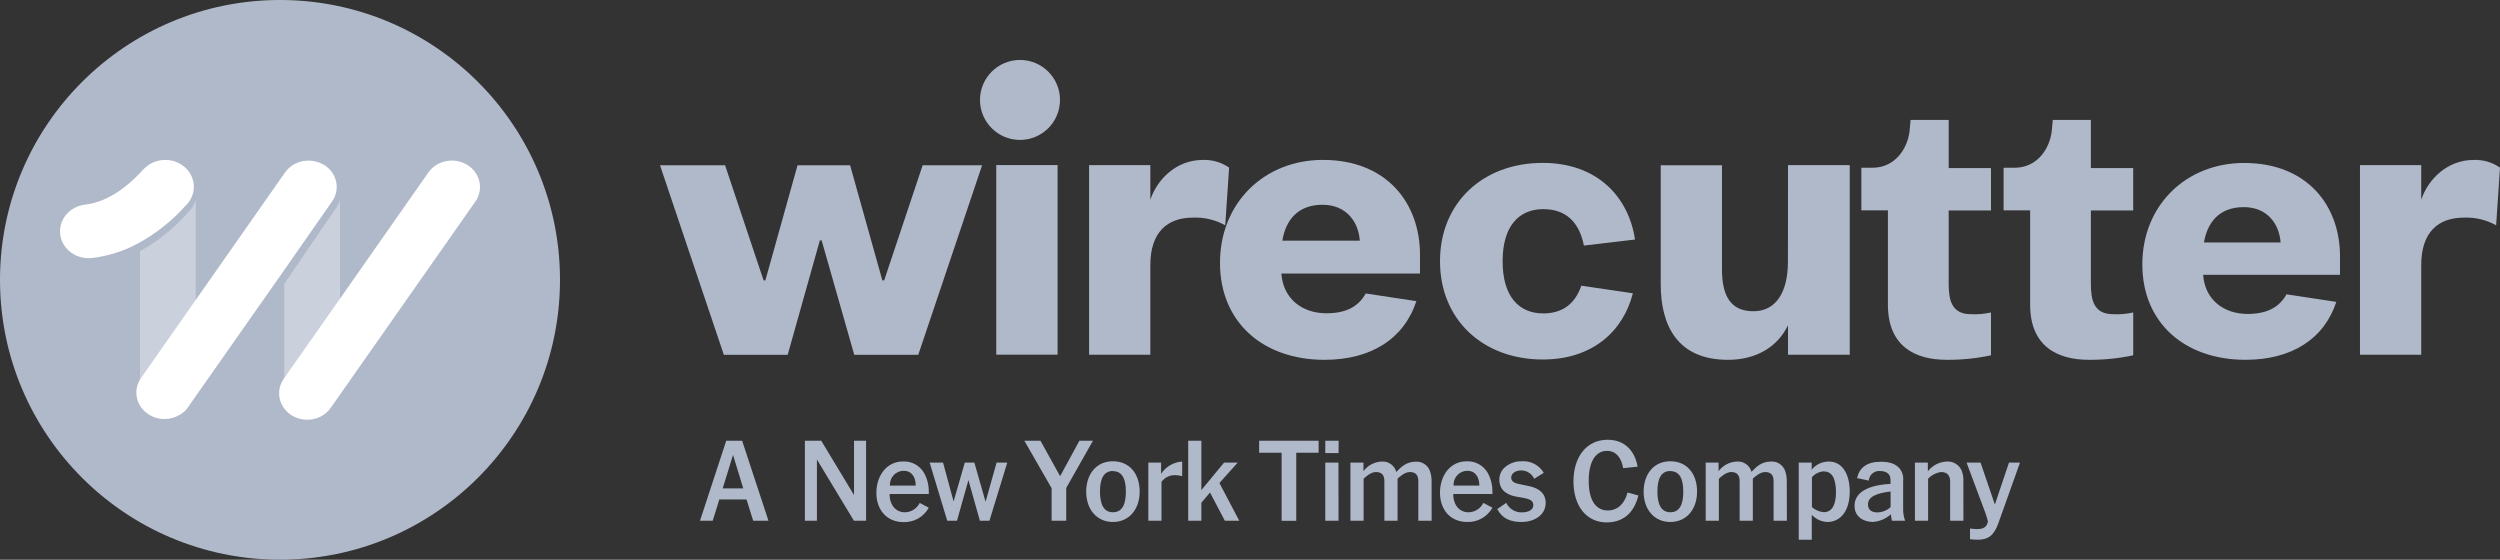
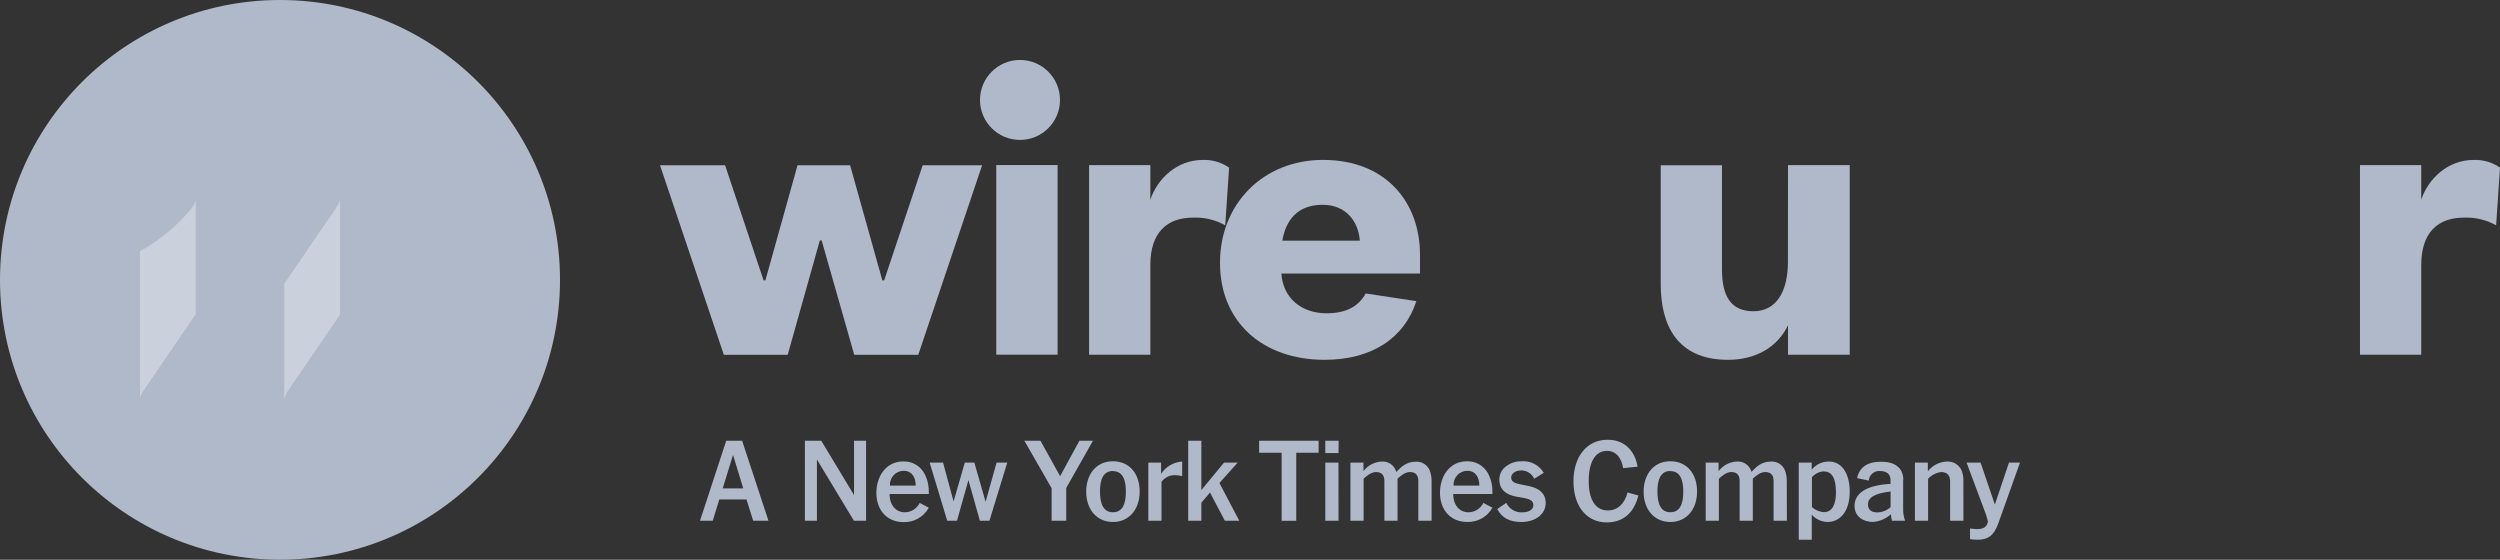
<svg xmlns="http://www.w3.org/2000/svg" width="134" height="30" viewBox="0 0 134 30" fill="none">
  <rect x="0" y="0" width="134" height="30" fill="#333333" stroke="none" />
  <path d="M15.008 30C23.297 30 30.016 23.284 30.016 15C30.016 6.716 23.297 0 15.008 0C6.719 0 0 6.716 0 15C0 23.284 6.719 30 15.008 30Z" fill="#B0B9CA" />
  <path d="M41.19 27.912H40.371L40.013 26.772H38.554L38.202 27.912H37.52L38.926 23.623H39.778L41.19 27.912ZM39.839 26.179L39.29 24.383L38.736 26.179H39.839ZM46.421 27.912H45.77L43.787 24.629V27.912H43.142V23.623H44.018L45.776 26.535V23.623H46.421V27.912ZM49.788 26.478H47.682C47.682 27.096 48.034 27.459 48.501 27.459C48.839 27.455 49.146 27.261 49.297 26.956L49.784 27.213C49.513 27.703 48.995 28 48.439 27.986C47.52 27.986 46.974 27.319 46.974 26.418C46.974 25.517 47.504 24.734 48.406 24.734C48.866 24.714 49.3 24.952 49.532 25.352C49.71 25.676 49.797 26.042 49.782 26.412L49.788 26.478ZM49.082 26.03C49.082 25.583 48.877 25.235 48.437 25.235C48.233 25.235 48.037 25.321 47.898 25.472C47.758 25.623 47.687 25.825 47.7 26.03H49.082ZM53.99 24.794L53.034 27.912H52.522L51.908 25.732L51.294 27.912H50.772L49.829 24.794H50.547L51.112 26.878L51.714 24.794H52.225L52.827 26.896L53.417 24.794H53.99ZM58.583 23.623L57.15 26.154V27.912H56.366V26.166L54.907 23.625H55.77L56.822 25.523L57.856 23.625L58.583 23.623ZM59.653 27.978C58.808 27.978 58.22 27.329 58.22 26.348C58.22 25.484 58.707 24.724 59.653 24.724C60.535 24.724 61.086 25.385 61.086 26.348C61.086 27.31 60.511 27.978 59.653 27.978ZM59.653 25.245C59.129 25.245 58.959 25.711 58.959 26.348C58.959 26.985 59.135 27.457 59.653 27.457C60.171 27.457 60.347 27.003 60.347 26.348C60.347 25.738 60.187 25.253 59.653 25.253V25.245ZM63.364 25.517H63.345C63.222 25.484 63.096 25.467 62.969 25.468C62.687 25.465 62.422 25.599 62.256 25.828V27.912H61.55V24.794H62.234V25.4C62.487 25.012 62.906 24.767 63.366 24.738L63.364 25.517ZM66.425 27.912H65.652L64.856 26.399L64.393 26.948V27.91H63.687V23.623H64.393V26.269L65.611 24.794H66.341L65.361 25.89L66.425 27.912ZM70.678 24.268H69.479V27.914H68.695V24.268H67.49V23.625H70.678V24.268ZM71.745 24.285H71.035V23.623H71.753L71.745 24.285ZM71.745 27.912H71.035V24.794H71.741L71.745 27.912ZM76.735 27.912H76.022V25.791C76.022 25.521 75.924 25.301 75.572 25.301C75.298 25.301 75.036 25.54 74.909 25.655V27.91H74.203V25.791C74.203 25.521 74.107 25.301 73.753 25.301C73.478 25.301 73.21 25.546 73.089 25.661V27.91H72.383V24.794H73.081V25.253C73.319 24.938 73.685 24.749 74.078 24.738C74.432 24.719 74.751 24.953 74.841 25.299C75.091 25.041 75.365 24.746 75.9 24.746C76.221 24.731 76.517 24.923 76.636 25.224C76.7 25.397 76.733 25.58 76.733 25.764L76.735 27.912ZM79.999 26.478H77.893C77.893 27.096 78.245 27.459 78.712 27.459C79.05 27.455 79.357 27.261 79.508 26.956L79.995 27.213C79.721 27.7 79.203 27.994 78.648 27.978C77.729 27.978 77.183 27.31 77.183 26.41C77.183 25.509 77.713 24.726 78.615 24.726C79.076 24.706 79.509 24.944 79.741 25.344C79.919 25.667 80.006 26.034 79.991 26.403L79.999 26.478ZM79.293 26.03C79.293 25.583 79.088 25.235 78.648 25.235C78.444 25.235 78.248 25.321 78.109 25.472C77.969 25.623 77.898 25.825 77.911 26.03H79.293ZM81.548 27.978C80.971 27.978 80.525 27.801 80.253 27.286L80.734 26.954C80.893 27.28 81.23 27.48 81.591 27.463C81.907 27.463 82.187 27.335 82.187 27.077C82.187 26.9 82.085 26.789 81.823 26.723C81.561 26.657 81.293 26.642 81.045 26.564C80.57 26.405 80.363 26.129 80.363 25.688C80.368 25.409 80.506 25.149 80.734 24.989C80.969 24.811 81.258 24.718 81.552 24.726C82.035 24.684 82.499 24.924 82.746 25.344L82.234 25.661C82.109 25.392 81.842 25.218 81.546 25.214C81.219 25.214 81 25.385 81 25.599C81 25.771 81.121 25.876 81.364 25.931C81.552 25.975 81.728 26.006 81.997 26.065C82.49 26.177 82.848 26.439 82.848 26.96C82.85 27.566 82.291 27.978 81.548 27.978ZM87.817 26.558C87.568 27.564 86.935 28.001 86.115 28.001C85.091 28.001 84.338 27.193 84.338 25.795C84.338 24.503 85.032 23.571 86.17 23.571C87.083 23.571 87.629 24.165 87.776 25.014L86.999 25.093C86.925 24.614 86.669 24.167 86.135 24.167C85.496 24.167 85.155 24.785 85.155 25.773C85.155 26.894 85.587 27.36 86.178 27.36C86.714 27.36 87.085 26.987 87.236 26.397L87.817 26.558ZM89.531 27.978C88.685 27.978 88.098 27.329 88.098 26.348C88.098 25.484 88.585 24.724 89.531 24.724C90.413 24.724 90.963 25.385 90.963 26.348C90.963 27.31 90.388 27.978 89.531 27.978ZM89.531 25.245C89.007 25.245 88.837 25.711 88.837 26.348C88.837 26.985 89.013 27.457 89.531 27.457C90.048 27.457 90.224 27.003 90.224 26.348C90.224 25.738 90.069 25.253 89.531 25.253V25.245ZM95.777 27.912H95.065V25.791C95.065 25.521 94.966 25.301 94.615 25.301C94.34 25.301 94.078 25.54 93.951 25.655V27.91H93.245V25.791C93.245 25.521 93.149 25.301 92.795 25.301C92.521 25.301 92.253 25.546 92.132 25.661V27.91H91.426V24.794H92.115V25.253C92.353 24.938 92.72 24.749 93.112 24.738C93.466 24.716 93.786 24.947 93.88 25.29C94.129 25.033 94.404 24.738 94.938 24.738C95.26 24.723 95.555 24.915 95.675 25.216C95.738 25.389 95.771 25.572 95.771 25.756L95.777 27.912ZM97.951 27.978C97.631 27.968 97.329 27.829 97.111 27.593V28.928H96.413V24.794H97.107V25.173C97.331 24.897 97.666 24.738 98.02 24.738C98.769 24.738 99.146 25.437 99.146 26.362C99.136 27.502 98.565 27.978 97.951 27.978ZM97.746 25.264C97.505 25.283 97.281 25.395 97.12 25.577V27.183C97.296 27.339 97.518 27.434 97.752 27.453C98.233 27.453 98.409 26.993 98.409 26.375C98.399 25.577 98.17 25.266 97.736 25.266L97.746 25.264ZM102.114 27.912H101.407C101.38 27.798 101.361 27.681 101.352 27.564C101.088 27.804 100.751 27.949 100.396 27.976C99.897 27.976 99.404 27.712 99.404 27.113C99.404 26.469 99.981 26.01 101.332 25.936V25.729C101.332 25.453 101.18 25.245 100.736 25.245C100.44 25.237 100.19 25.463 100.165 25.76L99.539 25.626C99.66 25.08 100.05 24.75 100.804 24.75C101.321 24.75 101.594 24.862 101.827 25.117C101.972 25.31 102.037 25.551 102.009 25.791V27.273C102.004 27.484 102.037 27.693 102.107 27.892L102.114 27.912ZM101.336 26.344C100.558 26.436 100.124 26.638 100.124 27.03C100.124 27.236 100.21 27.465 100.63 27.465C100.891 27.459 101.141 27.359 101.336 27.183V26.344ZM105.239 27.912H104.527V25.81C104.527 25.521 104.406 25.301 104.046 25.301C103.778 25.336 103.53 25.463 103.346 25.661V27.91H102.64V24.794H103.333V25.259C103.584 24.939 103.963 24.748 104.367 24.738C104.698 24.72 105.006 24.911 105.141 25.216C105.211 25.391 105.244 25.58 105.237 25.769L105.239 27.912ZM108.272 24.794L107.109 28.052C106.872 28.714 106.555 28.928 106.002 28.928C105.865 28.928 105.728 28.918 105.593 28.898V28.329C105.691 28.341 105.886 28.36 105.969 28.36C106.322 28.36 106.506 28.238 106.553 27.947C106.553 27.91 106.455 27.611 106.432 27.535L105.409 24.796H106.158L106.925 27.044L107.681 24.796L108.272 24.794Z" fill="#B0B9CA" />
  <path d="M54.672 7.5C55.856 7.5 56.816 6.54 56.816 5.357C56.816 4.173 55.856 3.214 54.672 3.214C53.488 3.214 52.528 4.173 52.528 5.357C52.528 6.54 53.488 7.5 54.672 7.5Z" fill="#B0B9CA" />
  <path d="M47.294 15.029H47.391L49.455 8.857H52.641L49.219 19.018H45.788L44.04 12.885H43.944L42.22 19.018H38.798L35.376 8.857H38.864L40.928 15.029H41.024L42.748 8.857H45.565L47.294 15.029ZM53.4 8.849H56.687V19.01H53.4V8.849ZM65.673 12.077C65.144 11.781 64.544 11.638 63.939 11.665C62.571 11.665 61.658 12.443 61.658 14.206V19.012H58.375V8.851H61.658V10.703C62.046 9.559 63.094 8.573 64.465 8.573C64.969 8.552 65.466 8.697 65.88 8.985L65.673 12.077ZM95.837 8.851H99.146V19.012H95.837V17.434C95.289 18.578 94.148 19.286 92.62 19.286C89.881 19.286 89.015 17.409 89.015 15.235V8.857H92.298V14.441C92.298 15.881 92.778 16.683 93.986 16.683C95.195 16.683 95.833 15.655 95.833 14.029L95.837 8.851ZM133.793 12.077C133.264 11.781 132.664 11.638 132.059 11.665C130.691 11.665 129.778 12.443 129.778 14.206V19.012H126.495V8.851H129.778V10.703C130.165 9.559 131.214 8.573 132.584 8.573C133.088 8.552 133.585 8.697 134 8.985L133.793 12.077Z" fill="#B0B9CA" />
  <path d="M71.097 16.792C69.796 16.792 68.775 16.014 68.681 14.661H76.112V13.655C76.112 10.883 74.325 8.571 70.909 8.571C67.752 8.571 65.392 10.885 65.392 14.087C65.392 17.288 67.714 19.286 70.99 19.286C73.496 19.286 75.254 18.157 75.918 16.142L73.204 15.73C72.8 16.455 72.12 16.792 71.097 16.792ZM70.888 10.976C72.166 10.976 72.815 11.892 72.886 12.899H68.733C68.912 11.822 69.539 10.976 70.886 10.976H70.888Z" fill="#B0B9CA" />
-   <path d="M120.472 16.827C119.188 16.827 118.18 16.061 118.087 14.73H125.424V13.739C125.424 11.011 123.659 8.735 120.287 8.735C117.167 8.735 114.829 11.013 114.829 14.168C114.829 17.324 117.122 19.285 120.357 19.285C122.831 19.285 124.573 18.171 125.226 16.181L122.556 15.775C122.163 16.491 121.478 16.827 120.472 16.827ZM120.266 11.102C121.528 11.102 122.169 12.004 122.239 12.995H118.132C118.316 11.935 118.934 11.102 120.264 11.102H120.266ZM82.72 16.799C81.435 16.799 80.54 15.919 80.54 14.004C80.54 12.089 81.435 11.21 82.72 11.21C83.919 11.21 84.645 11.888 84.897 13.163L87.636 12.839C87.298 10.561 85.618 8.731 82.689 8.731C79.501 8.731 77.184 10.851 77.184 14C77.184 17.149 79.501 19.269 82.689 19.269C85.369 19.269 87.008 17.745 87.521 15.719L84.758 15.313C84.427 16.284 83.75 16.799 82.72 16.799ZM105.641 16.841C104.61 16.841 104.449 16.085 104.449 15.22V11.282H106.717V9.007H104.449V6.429H102.408L102.346 7.081C102.216 8.005 101.557 8.992 100.357 8.992H99.769V11.274H101.192V16.333C101.192 18.586 102.682 19.285 104.334 19.285C105.135 19.292 105.934 19.211 106.717 19.044V16.748C106.364 16.827 106.002 16.859 105.641 16.841ZM113.263 16.841C112.232 16.841 112.071 16.085 112.071 15.22V11.282H114.339V9.007H112.071V6.429H110.03L109.968 7.081C109.838 8.005 109.178 8.992 107.979 8.992H107.393V11.274H108.816V16.333C108.816 18.586 110.306 19.285 111.958 19.285C112.759 19.292 113.558 19.211 114.341 19.044V16.748C113.987 16.828 113.625 16.859 113.263 16.841Z" fill="#B0B9CA" />
-   <path d="M18.224 16.87V10.714C18.181 10.86 18.115 10.999 18.028 11.126L15.236 15.214V21.428C15.273 21.246 15.345 21.073 15.45 20.917L18.224 16.87ZM10.492 16.837V10.735C10.417 10.977 10.28 11.196 10.093 11.373C9.362 12.211 8.486 12.92 7.504 13.468V21.34C7.546 21.193 7.612 21.054 7.698 20.928L10.492 16.837Z" fill="#CBD1DC" />
-   <path d="M9.961 9.012C9.373 8.439 8.403 8.423 7.794 8.976L7.752 9.014C7.718 9.045 7.685 9.079 7.652 9.113C6.65 10.213 5.618 10.835 4.588 10.965C4.034 11.02 3.555 11.353 3.338 11.836C3.12 12.319 3.198 12.874 3.542 13.287C3.885 13.7 4.439 13.905 4.99 13.823C5.825 13.714 6.631 13.457 7.365 13.065C8.338 12.536 9.206 11.851 9.93 11.042C10.531 10.487 10.544 9.58 9.959 9.01L9.961 9.012ZM25.052 8.842C24.719 8.635 24.312 8.56 23.92 8.635C23.529 8.709 23.185 8.927 22.964 9.24L17.989 16.343L15.24 20.259C14.919 20.681 14.87 21.235 15.111 21.702C15.353 22.169 15.846 22.474 16.397 22.498C16.948 22.523 17.47 22.262 17.756 21.818L25.481 10.802C25.936 10.149 25.744 9.273 25.052 8.842ZM17.367 8.844C17.034 8.637 16.627 8.562 16.236 8.637C15.844 8.711 15.5 8.929 15.28 9.242L10.327 16.311L7.559 20.261C7.175 20.806 7.238 21.527 7.711 22.006C8.185 22.485 8.945 22.597 9.551 22.277C9.593 22.256 9.636 22.232 9.676 22.206H9.686C9.876 22.083 10.032 21.92 10.143 21.731L15.028 14.769L17.796 10.802C18.255 10.149 18.066 9.271 17.373 8.839L17.367 8.844Z" fill="white" />
+   <path d="M18.224 16.87V10.714C18.181 10.86 18.115 10.999 18.028 11.126L15.236 15.214V21.428C15.273 21.246 15.345 21.073 15.45 20.917ZM10.492 16.837V10.735C10.417 10.977 10.28 11.196 10.093 11.373C9.362 12.211 8.486 12.92 7.504 13.468V21.34C7.546 21.193 7.612 21.054 7.698 20.928L10.492 16.837Z" fill="#CBD1DC" />
</svg>